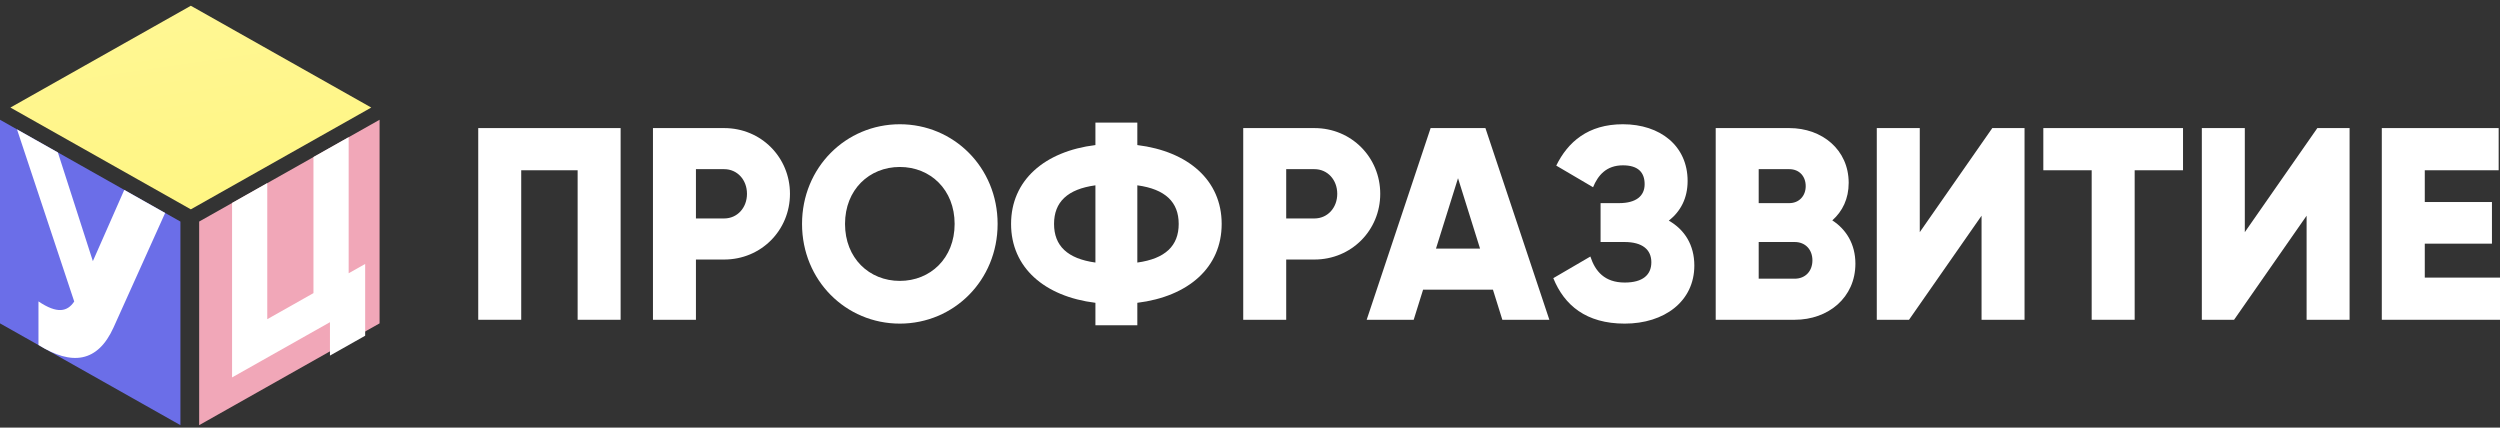
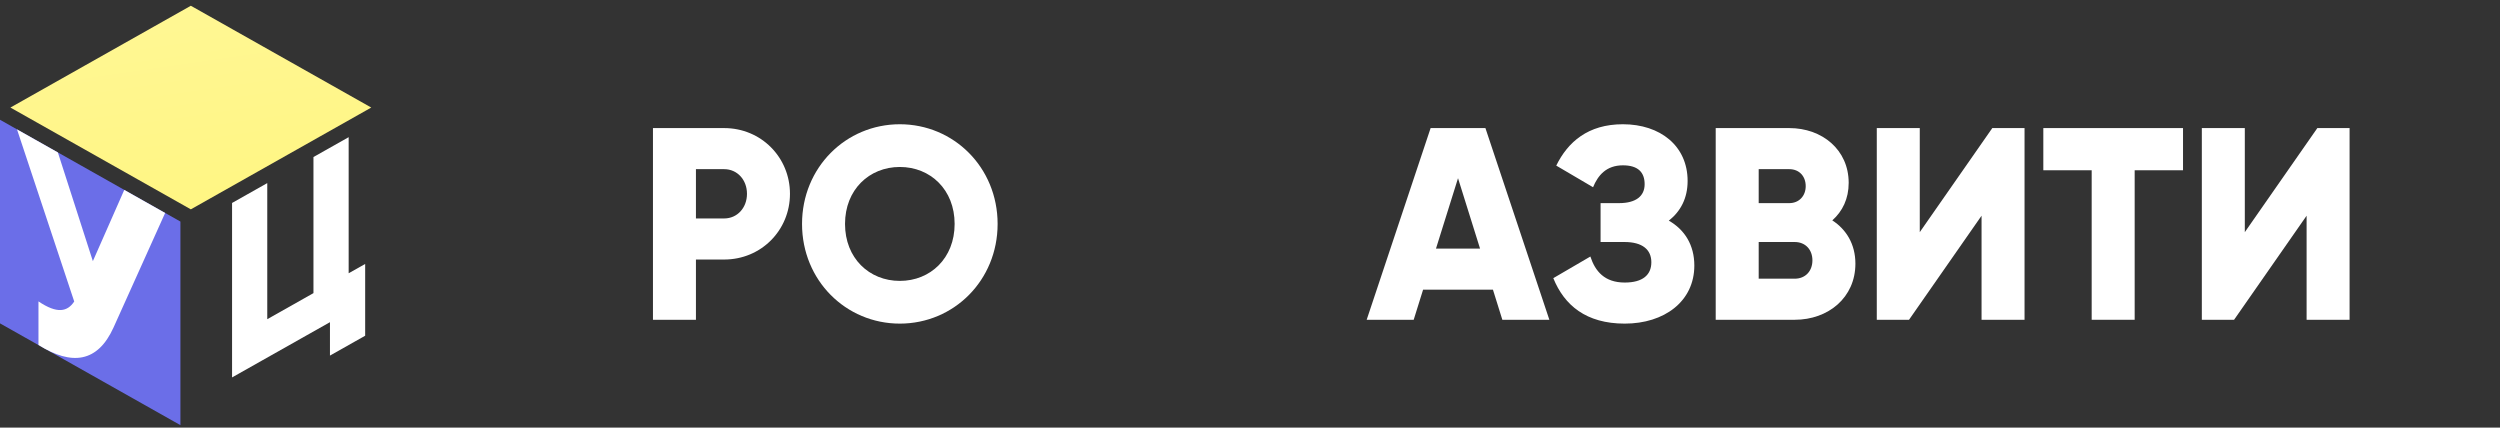
<svg xmlns="http://www.w3.org/2000/svg" width="304" height="52" viewBox="0 0 304 52" fill="none">
  <rect x="0" y="0" width="304" height="52" fill="#333333" stroke="none" />
-   <path d="M75.467 15.575V38.885H70.24V20.704H63.38V38.885H58.154V15.575H75.467Z" fill="white" />
  <path d="M88.056 15.575C92.564 15.575 96.06 19.139 96.06 23.567C96.06 27.996 92.564 31.559 88.056 31.559H84.626V38.885H79.4V15.575H88.056ZM88.056 26.564C89.657 26.564 90.833 25.266 90.833 23.567C90.833 21.869 89.657 20.57 88.056 20.57H84.626V26.564H88.056Z" fill="white" />
  <path d="M109.419 39.352C102.853 39.352 97.528 34.09 97.528 27.23C97.528 20.371 102.853 15.109 109.419 15.109C115.985 15.109 121.31 20.371 121.31 27.23C121.31 34.09 115.985 39.352 109.419 39.352ZM109.419 34.157C113.143 34.157 116.083 31.393 116.083 27.23C116.083 23.068 113.143 20.304 109.419 20.304C105.695 20.304 102.755 23.068 102.755 27.23C102.755 31.393 105.695 34.157 109.419 34.157Z" fill="white" />
-   <path d="M148.556 27.23C148.556 32.525 144.506 36.055 138.299 36.821V39.551H133.203V36.821C126.996 36.055 122.946 32.525 122.946 27.23C122.946 21.936 126.996 18.406 133.203 17.64V14.909H138.299V17.64C144.506 18.406 148.556 21.936 148.556 27.23ZM128.172 27.23C128.172 29.894 129.806 31.459 133.203 31.926V22.535C129.806 23.001 128.172 24.566 128.172 27.23ZM138.299 31.926C141.696 31.459 143.33 29.894 143.33 27.23C143.33 24.566 141.696 23.001 138.299 22.535V31.926Z" fill="white" />
-   <path d="M159.833 15.575C164.341 15.575 167.837 19.139 167.837 23.567C167.837 27.996 164.341 31.559 159.833 31.559H156.403V38.885H151.177V15.575H159.833ZM159.833 26.564C161.434 26.564 162.61 25.266 162.61 23.567C162.61 21.869 161.434 20.57 159.833 20.57H156.403V26.564H159.833Z" fill="white" />
  <path d="M182.685 38.885L181.541 35.222H173.048L171.905 38.885H166.188L173.963 15.575H180.627L188.401 38.885H182.685ZM174.616 30.227H179.973L177.295 21.669L174.616 30.227Z" fill="white" />
  <path d="M202.928 26.831C204.855 27.93 206.031 29.794 206.031 32.292C206.031 36.654 202.372 39.352 197.57 39.352C192.866 39.352 190.22 37.12 188.881 33.824L193.389 31.193C193.977 32.991 195.12 34.357 197.57 34.357C199.759 34.357 200.804 33.424 200.804 31.892C200.804 30.361 199.726 29.428 197.538 29.428H194.63V24.7H196.884C198.942 24.7 199.988 23.834 199.988 22.402C199.988 20.97 199.204 20.104 197.342 20.104C195.316 20.104 194.304 21.336 193.716 22.768L189.24 20.137C190.645 17.274 193.095 15.109 197.342 15.109C201.882 15.109 205.214 17.74 205.214 22.002C205.214 24.1 204.365 25.699 202.928 26.831Z" fill="white" />
  <path d="M222.808 26.797C224.506 27.896 225.617 29.695 225.617 32.059C225.617 36.188 222.318 38.885 218.234 38.885H208.63V15.575H217.581C221.566 15.575 224.8 18.206 224.8 22.235C224.8 24.167 224.049 25.699 222.808 26.797ZM217.581 20.57H213.857V24.7H217.581C218.757 24.7 219.574 23.834 219.574 22.635C219.574 21.436 218.79 20.57 217.581 20.57ZM218.234 33.89C219.541 33.89 220.39 32.958 220.39 31.659C220.39 30.361 219.541 29.428 218.234 29.428H213.857V33.89H218.234Z" fill="white" />
  <path d="M240.957 38.885V26.231L232.137 38.885H228.217V15.575H233.444V28.229L242.264 15.575H246.184V38.885H240.957Z" fill="white" />
-   <path d="M265.455 15.575V20.704H259.575V38.885H254.348V20.704H248.468V15.575H265.455Z" fill="white" />
+   <path d="M265.455 15.575V20.704H259.575V38.885H254.348V20.704H248.468V15.575Z" fill="white" />
  <path d="M280.483 38.885V26.231L271.663 38.885H267.743V15.575H272.969V28.229L281.789 15.575H285.709V38.885H280.483Z" fill="white" />
-   <path d="M294.853 33.757H304V38.885H289.627V15.575H303.837V20.704H294.853V24.566H303.02V29.628H294.853V33.757Z" fill="white" />
  <path d="M23.205 0.699L45.144 13.078L23.205 25.456L1.266 13.078L23.205 0.699Z" fill="url(#paint0_linear_1161_22815)" />
  <path d="M5.58096e-07 14.564L21.939 26.942V51.699L0 39.321L5.58096e-07 14.564Z" fill="#6B6EE8" />
-   <path d="M24.218 26.942L46.156 14.563V39.32L24.218 51.699V26.942Z" fill="#F1A7B8" />
  <path d="M15.111 23.093L20.08 25.897L13.807 39.821C11.882 44.073 8.746 44.495 4.678 41.952V36.65C6.945 38.176 8.187 37.922 9.025 36.663L2.069 15.735L7.038 18.538L11.292 31.756L15.111 23.093Z" fill="white" />
  <path d="M42.397 33.228L44.404 32.096V40.825L40.123 43.24V39.178L28.219 45.895V24.68L32.499 22.265V38.813L38.117 35.643V19.095L42.397 16.68V33.228Z" fill="white" />
  <defs>
    <linearGradient id="paint0_linear_1161_22815" x1="7.058" y1="0.699" x2="20.325" y2="91.928" gradientUnits="userSpaceOnUse">
      <stop stop-color="#FFF795" />
      <stop offset="1" stop-color="#FFF257" />
    </linearGradient>
  </defs>
</svg>